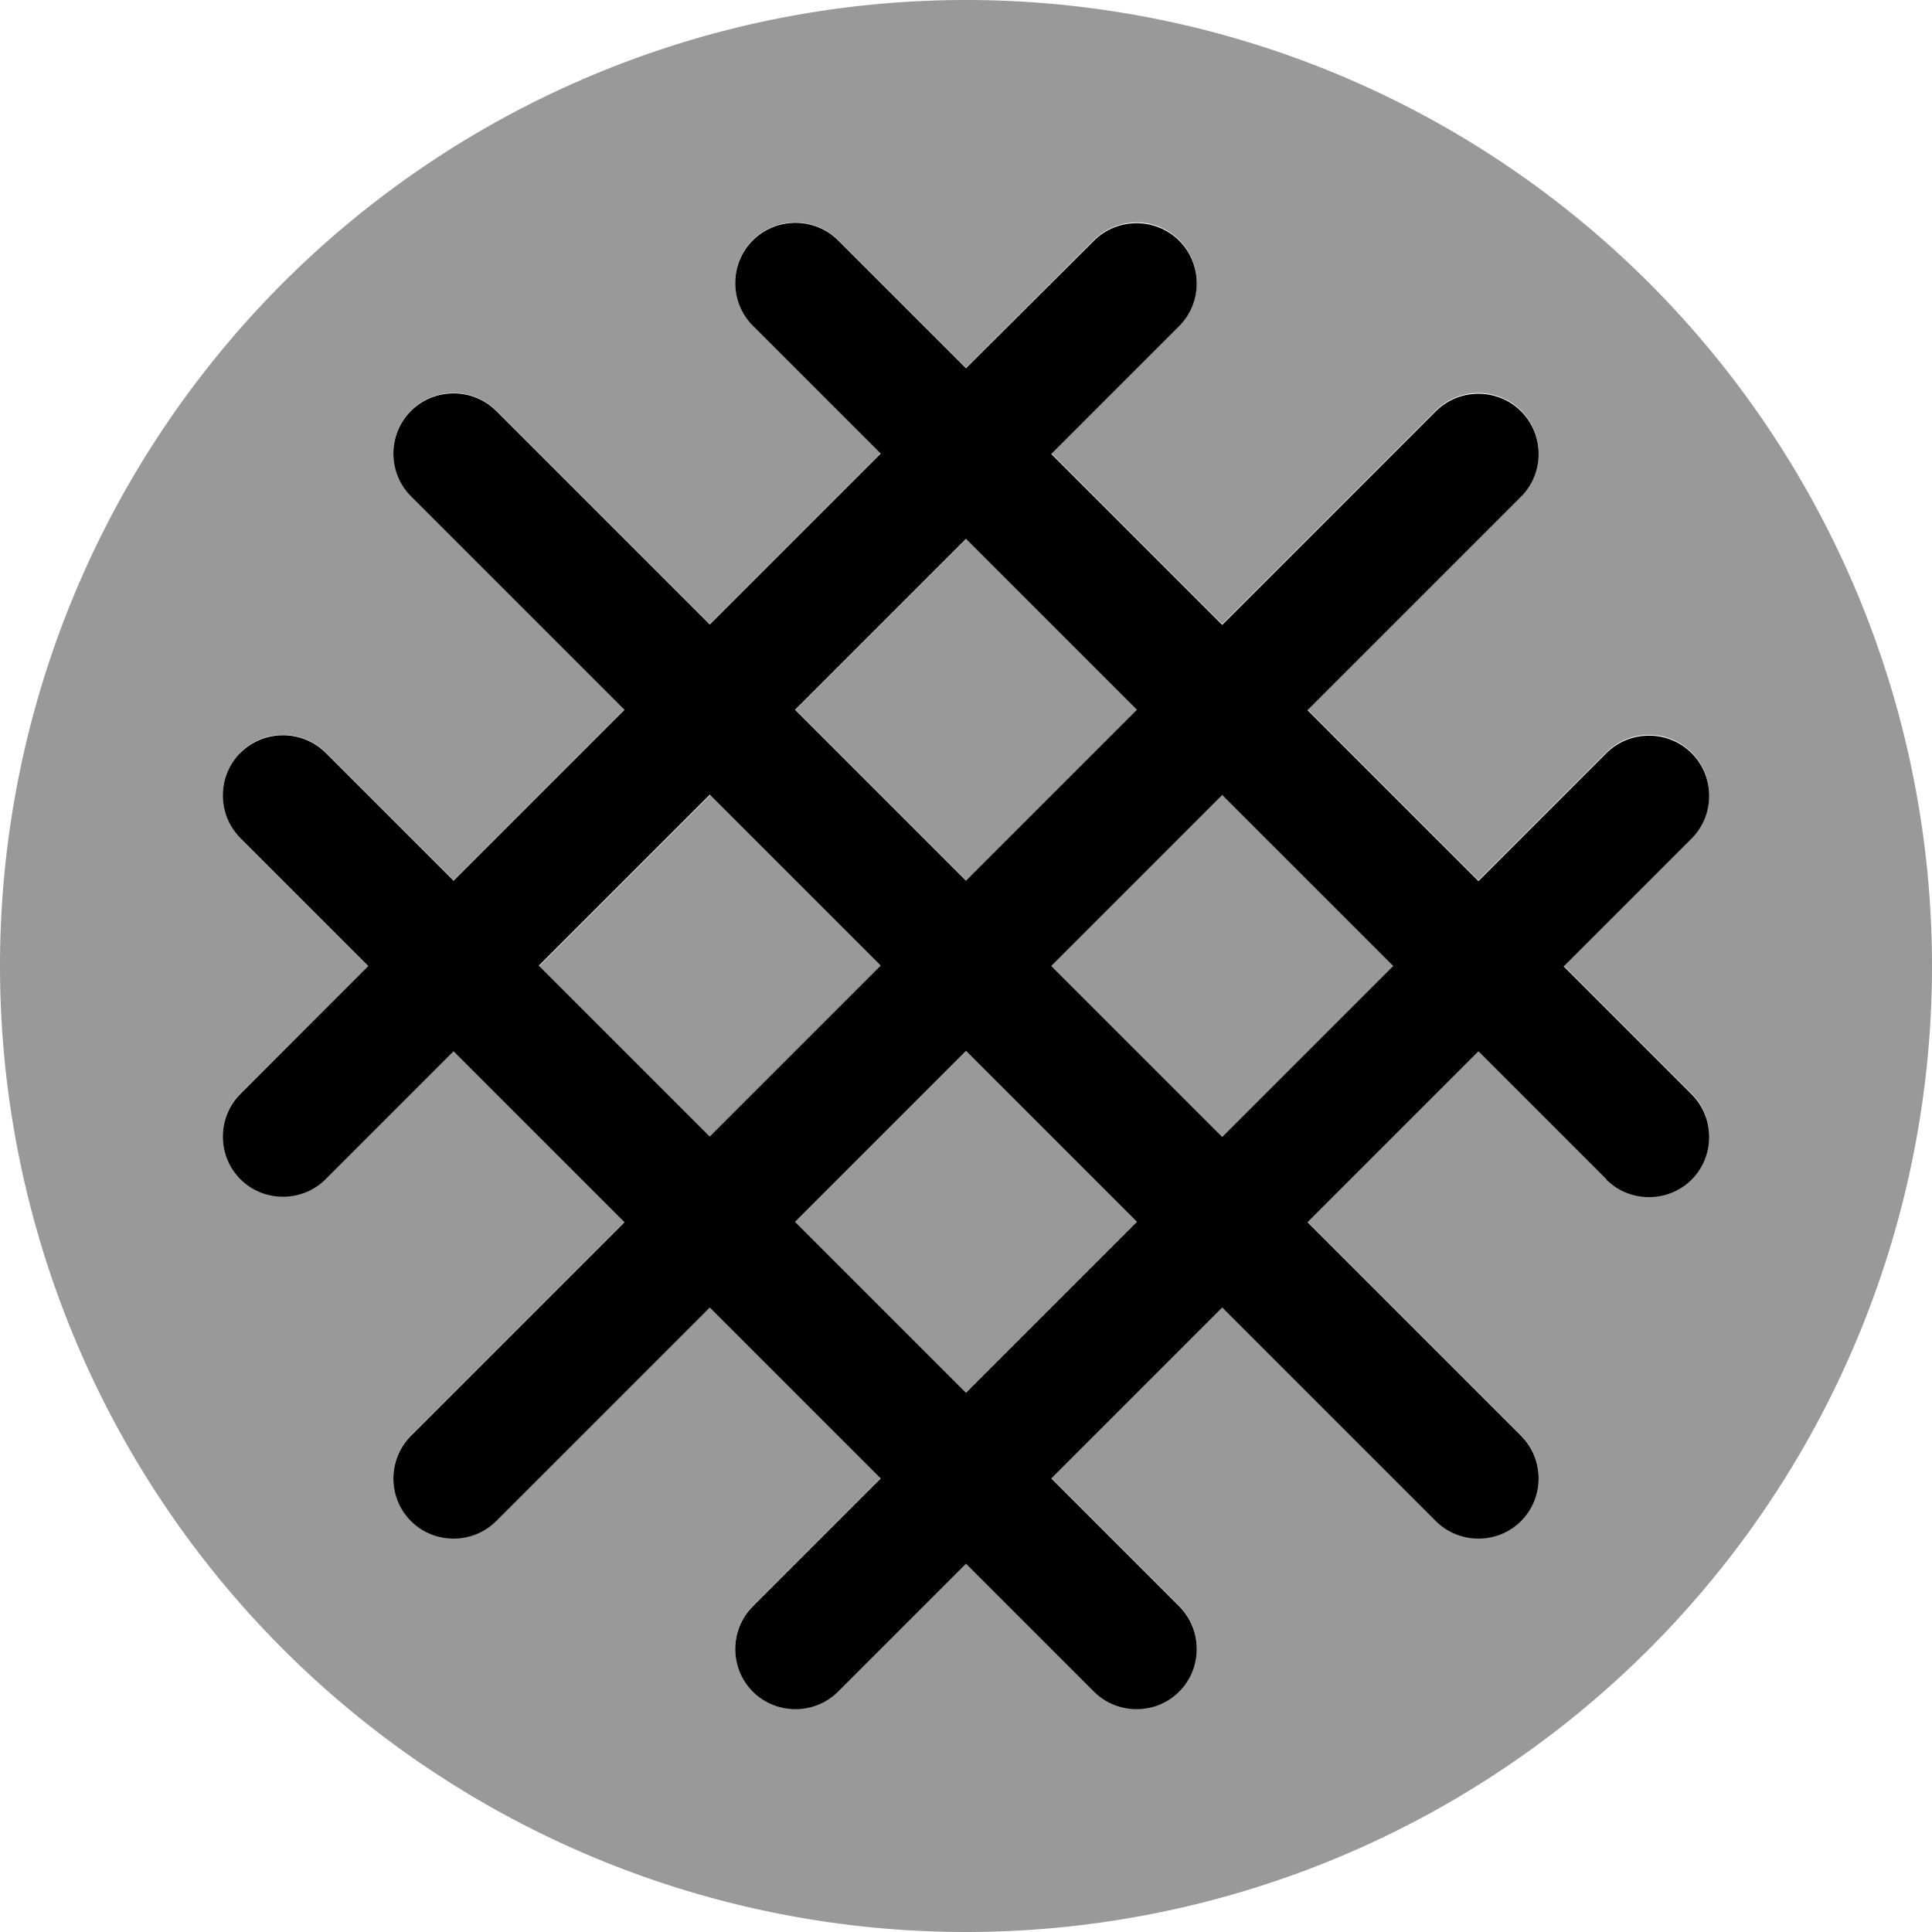
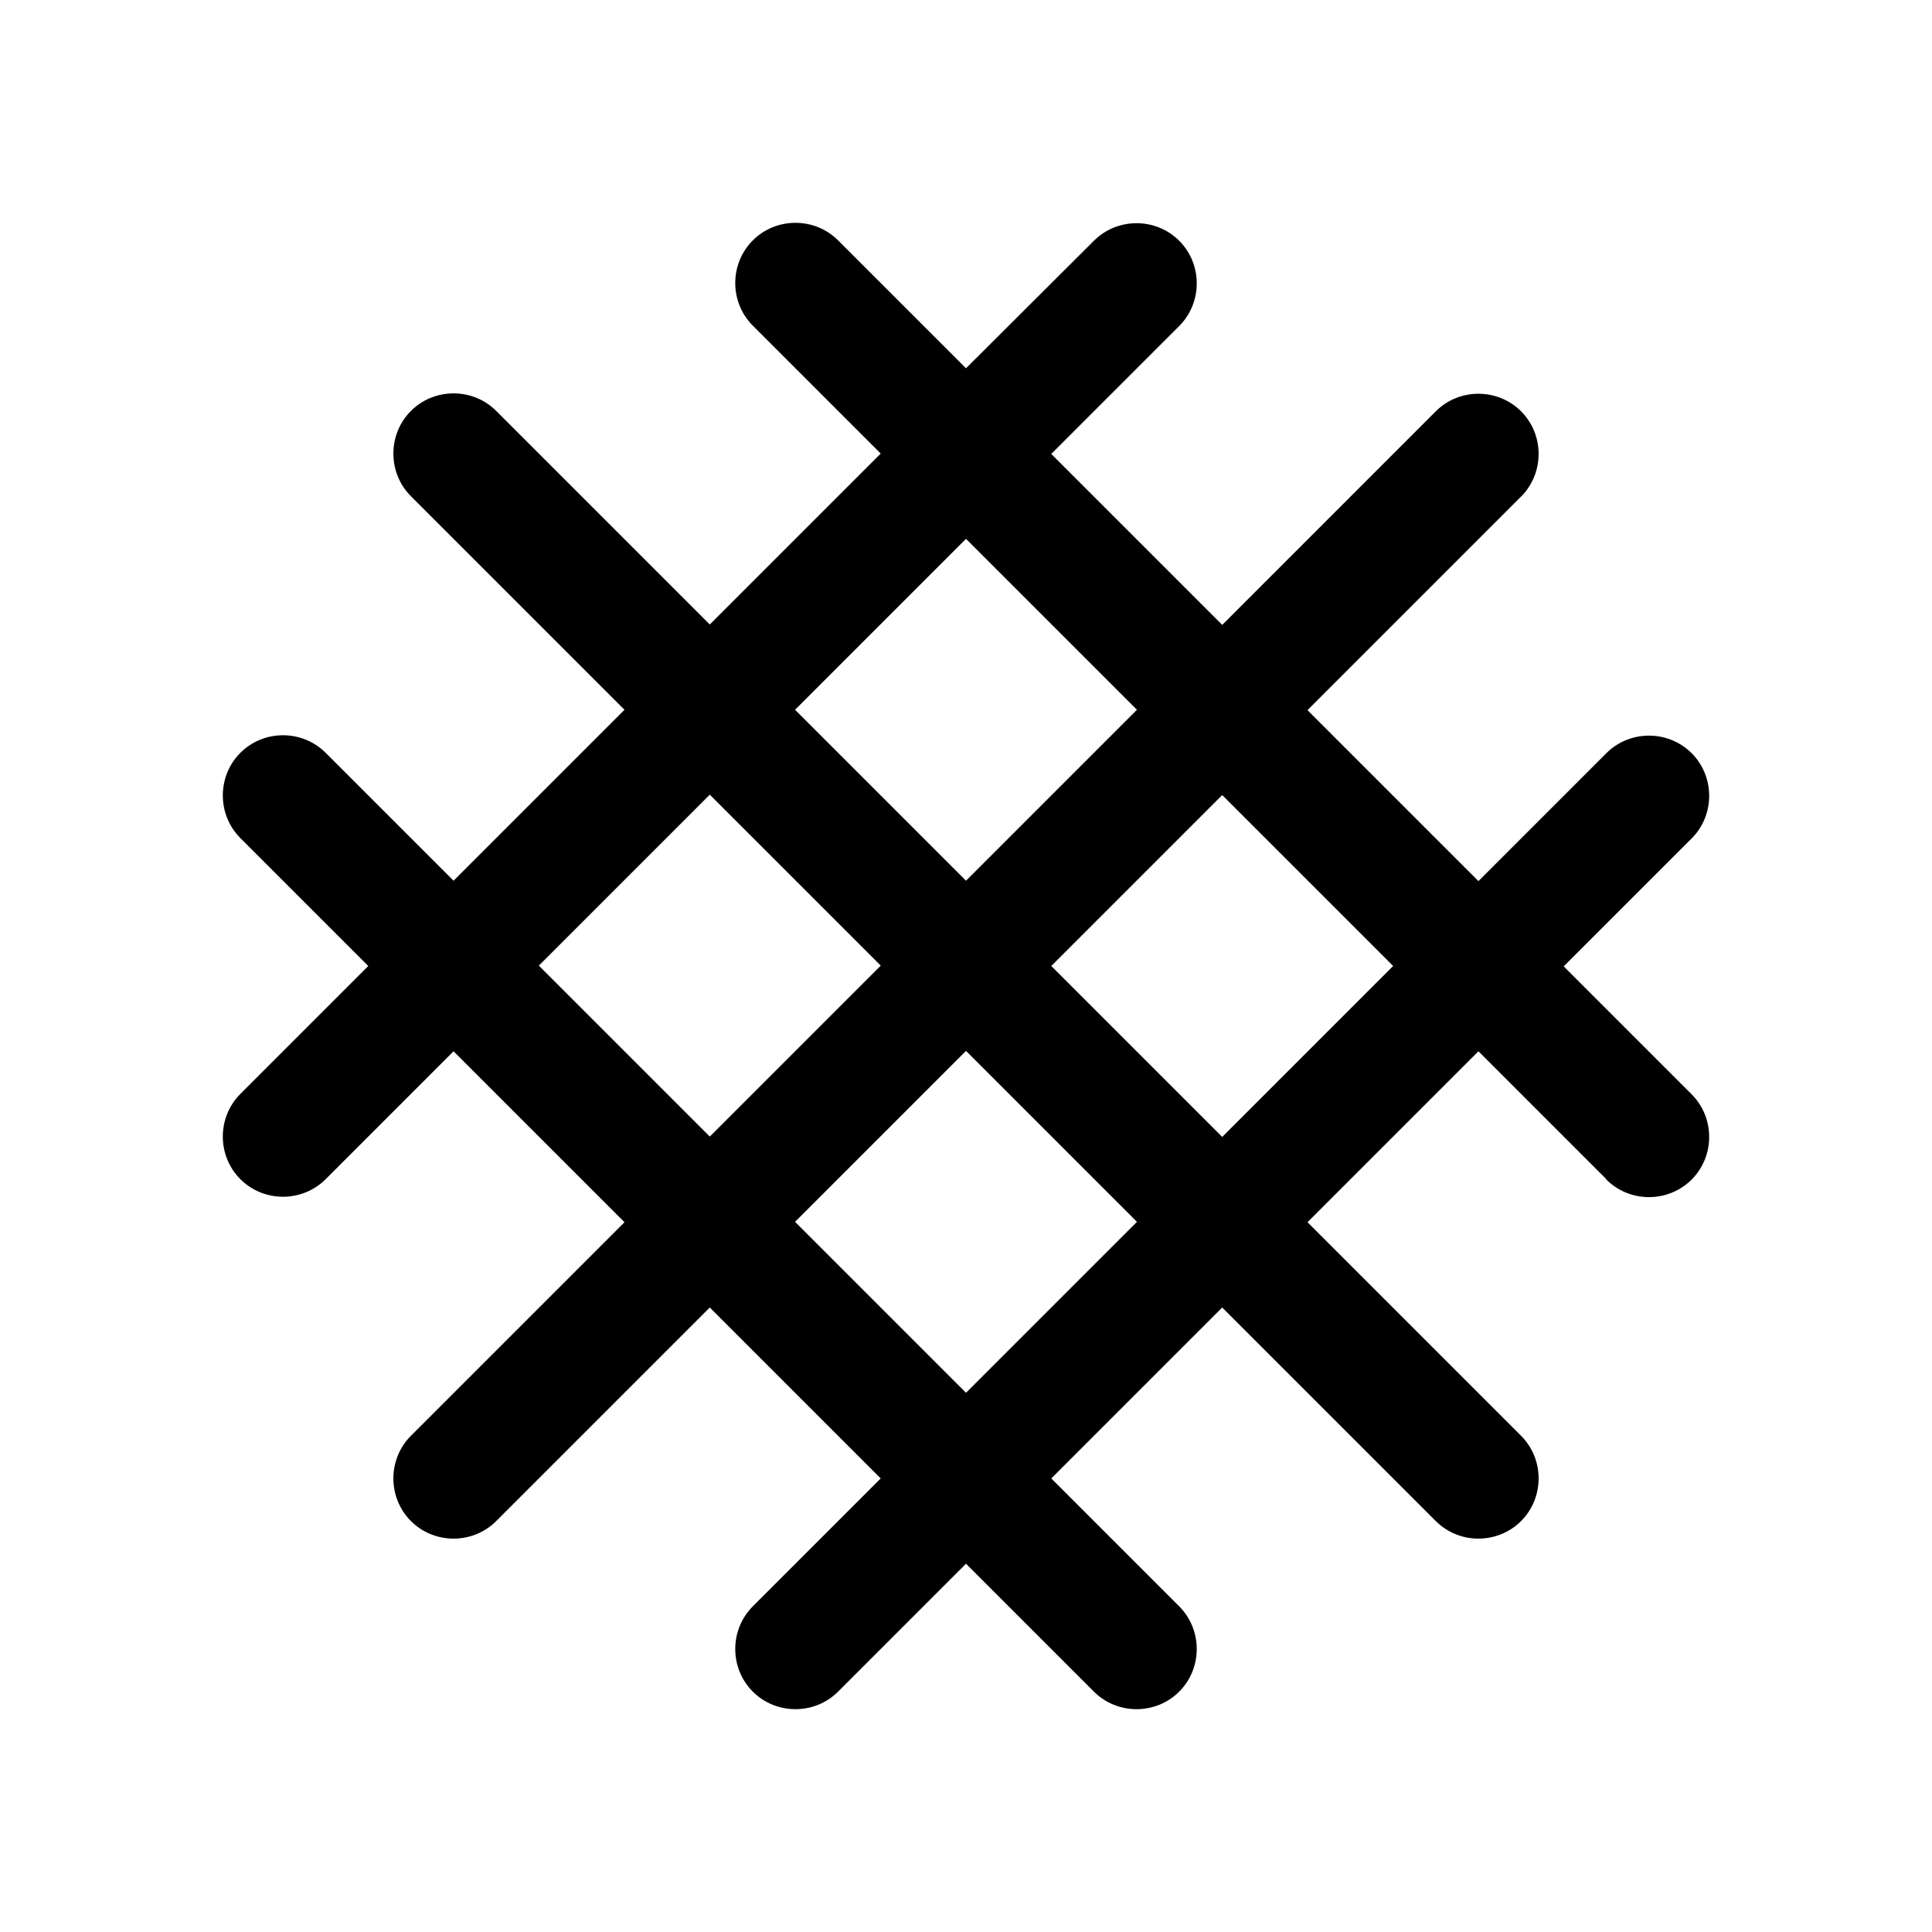
<svg xmlns="http://www.w3.org/2000/svg" viewBox="0 0 512 512">
-   <path opacity=".4" fill="currentColor" d="M0 256a256 256 0 1 0 512 0 256 256 0 1 0 -512 0zm63.7-56.6c6.2-6.2 16.4-6.2 22.6 0 11.3 11.3 22.6 22.6 33.9 33.9 15.1-15.1 30.2-30.2 45.3-45.3-18.9-18.9-37.7-37.7-56.6-56.6-6.2-6.2-6.2-16.4 0-22.6s16.4-6.2 22.6 0c18.9 18.9 37.7 37.7 56.6 56.6 15.1-15.1 30.2-30.2 45.3-45.3-11.3-11.3-22.6-22.6-33.9-33.9-6.2-6.2-6.2-16.4 0-22.6s16.4-6.2 22.6 0c11.3 11.3 22.6 22.6 33.9 33.9 11.3-11.3 22.6-22.6 33.9-33.9 6.3-6.2 16.4-6.2 22.6 0s6.2 16.4 0 22.6c-11.3 11.3-22.6 22.6-33.9 33.9 15.1 15.1 30.2 30.2 45.3 45.3 18.9-18.9 37.7-37.7 56.6-56.6 6.2-6.2 16.4-6.2 22.6 0s6.2 16.4 0 22.6l-56.6 56.6c15.1 15.1 30.2 30.2 45.3 45.3 11.3-11.3 22.6-22.6 33.9-33.9 6.2-6.2 16.4-6.2 22.6 0s6.2 16.4 0 22.6c-11.3 11.3-22.6 22.6-33.9 33.9 11.3 11.3 22.6 22.6 33.9 33.9 6.2 6.2 6.2 16.4 0 22.6s-16.4 6.2-22.6 0c-11.3-11.3-22.6-22.6-33.9-33.9l-45.3 45.3c18.9 18.9 37.7 37.7 56.6 56.6 6.2 6.2 6.2 16.4 0 22.6s-16.4 6.2-22.6 0l-56.6-56.6c-15.1 15.1-30.2 30.2-45.3 45.3l33.9 33.9c6.2 6.2 6.2 16.4 0 22.6s-16.4 6.2-22.6 0c-11.3-11.3-22.6-22.6-33.9-33.9-11.3 11.3-22.6 22.6-33.9 33.9-6.2 6.2-16.4 6.2-22.6 0s-6.2-16.4 0-22.6c11.3-11.3 22.6-22.6 33.9-33.9l-45.3-45.3c-18.9 18.9-37.7 37.7-56.6 56.6-6.2 6.2-16.4 6.2-22.6 0-6.2-6.3-6.2-16.4 0-22.6 18.9-18.9 37.7-37.7 56.6-56.6-15.1-15.1-30.2-30.2-45.3-45.3-11.3 11.3-22.6 22.6-33.9 33.9-6.2 6.2-16.4 6.2-22.6 0s-6.2-16.4 0-22.6L97.6 256c-11.3-11.3-22.6-22.6-33.9-33.9-6.2-6.2-6.2-16.4 0-22.6zM142.9 256l45.3 45.3 45.3-45.3c-15.1-15.1-30.2-30.2-45.3-45.3-15.1 15.1-30.2 30.2-45.3 45.3zm67.9-67.9c15.1 15.1 30.2 30.2 45.3 45.3l45.3-45.3c-15.1-15.1-30.2-30.2-45.3-45.3-15.1 15.1-30.2 30.2-45.3 45.3zm0 135.8L256 369.1c15.1-15.1 30.2-30.2 45.3-45.3-15.1-15.1-30.2-30.2-45.3-45.3l-45.3 45.3zM278.6 256l45.3 45.3c15.1-15.1 30.2-30.2 45.3-45.3-15.1-15.1-30.2-30.2-45.3-45.3L278.6 256z" />
  <path fill="currentColor" d="M425.7 312.6c6.2 6.2 16.4 6.2 22.6 0s6.2-16.4 0-22.6l-33.9-33.9 33.9-33.9c6.2-6.2 6.2-16.4 0-22.6s-16.4-6.2-22.6 0l-33.9 33.9-45.3-45.3 56.6-56.6c6.2-6.2 6.2-16.4 0-22.6s-16.4-6.2-22.6 0l-56.6 56.6-45.3-45.3 33.9-33.9c6.2-6.2 6.2-16.4 0-22.6s-16.4-6.2-22.6 0L256 97.6 222.1 63.7c-6.2-6.2-16.4-6.2-22.6 0s-6.2 16.4 0 22.6l33.9 33.9-45.3 45.3-56.6-56.6c-6.2-6.2-16.4-6.2-22.6 0s-6.2 16.4 0 22.6l56.6 56.6-45.3 45.3-33.9-33.9c-6.2-6.2-16.4-6.2-22.6 0s-6.2 16.4 0 22.6L97.6 256 63.7 289.9c-6.2 6.2-6.2 16.4 0 22.6s16.4 6.2 22.6 0l33.9-33.9 45.3 45.3-56.6 56.6c-6.2 6.2-6.2 16.4 0 22.6s16.4 6.2 22.6 0l56.6-56.6 45.3 45.3-33.9 33.9c-6.2 6.2-6.2 16.4 0 22.6s16.4 6.2 22.6 0l33.9-33.9 33.9 33.9c6.2 6.2 16.4 6.2 22.6 0s6.2-16.4 0-22.6l-33.9-33.9 45.3-45.3 56.6 56.6c6.2 6.2 16.4 6.2 22.6 0s6.2-16.4 0-22.6l-56.6-56.6 45.3-45.3 33.9 33.9zM256 369.1l-45.3-45.3 45.3-45.3 45.3 45.3-45.3 45.3zm-67.9-67.9l-45.3-45.3 45.3-45.3 45.3 45.3-45.3 45.3zM256 233.4l-45.3-45.3 45.3-45.3 45.3 45.3-45.3 45.3zm67.9 67.9l-45.3-45.3 45.3-45.3 45.3 45.3-45.3 45.3z" />
</svg>